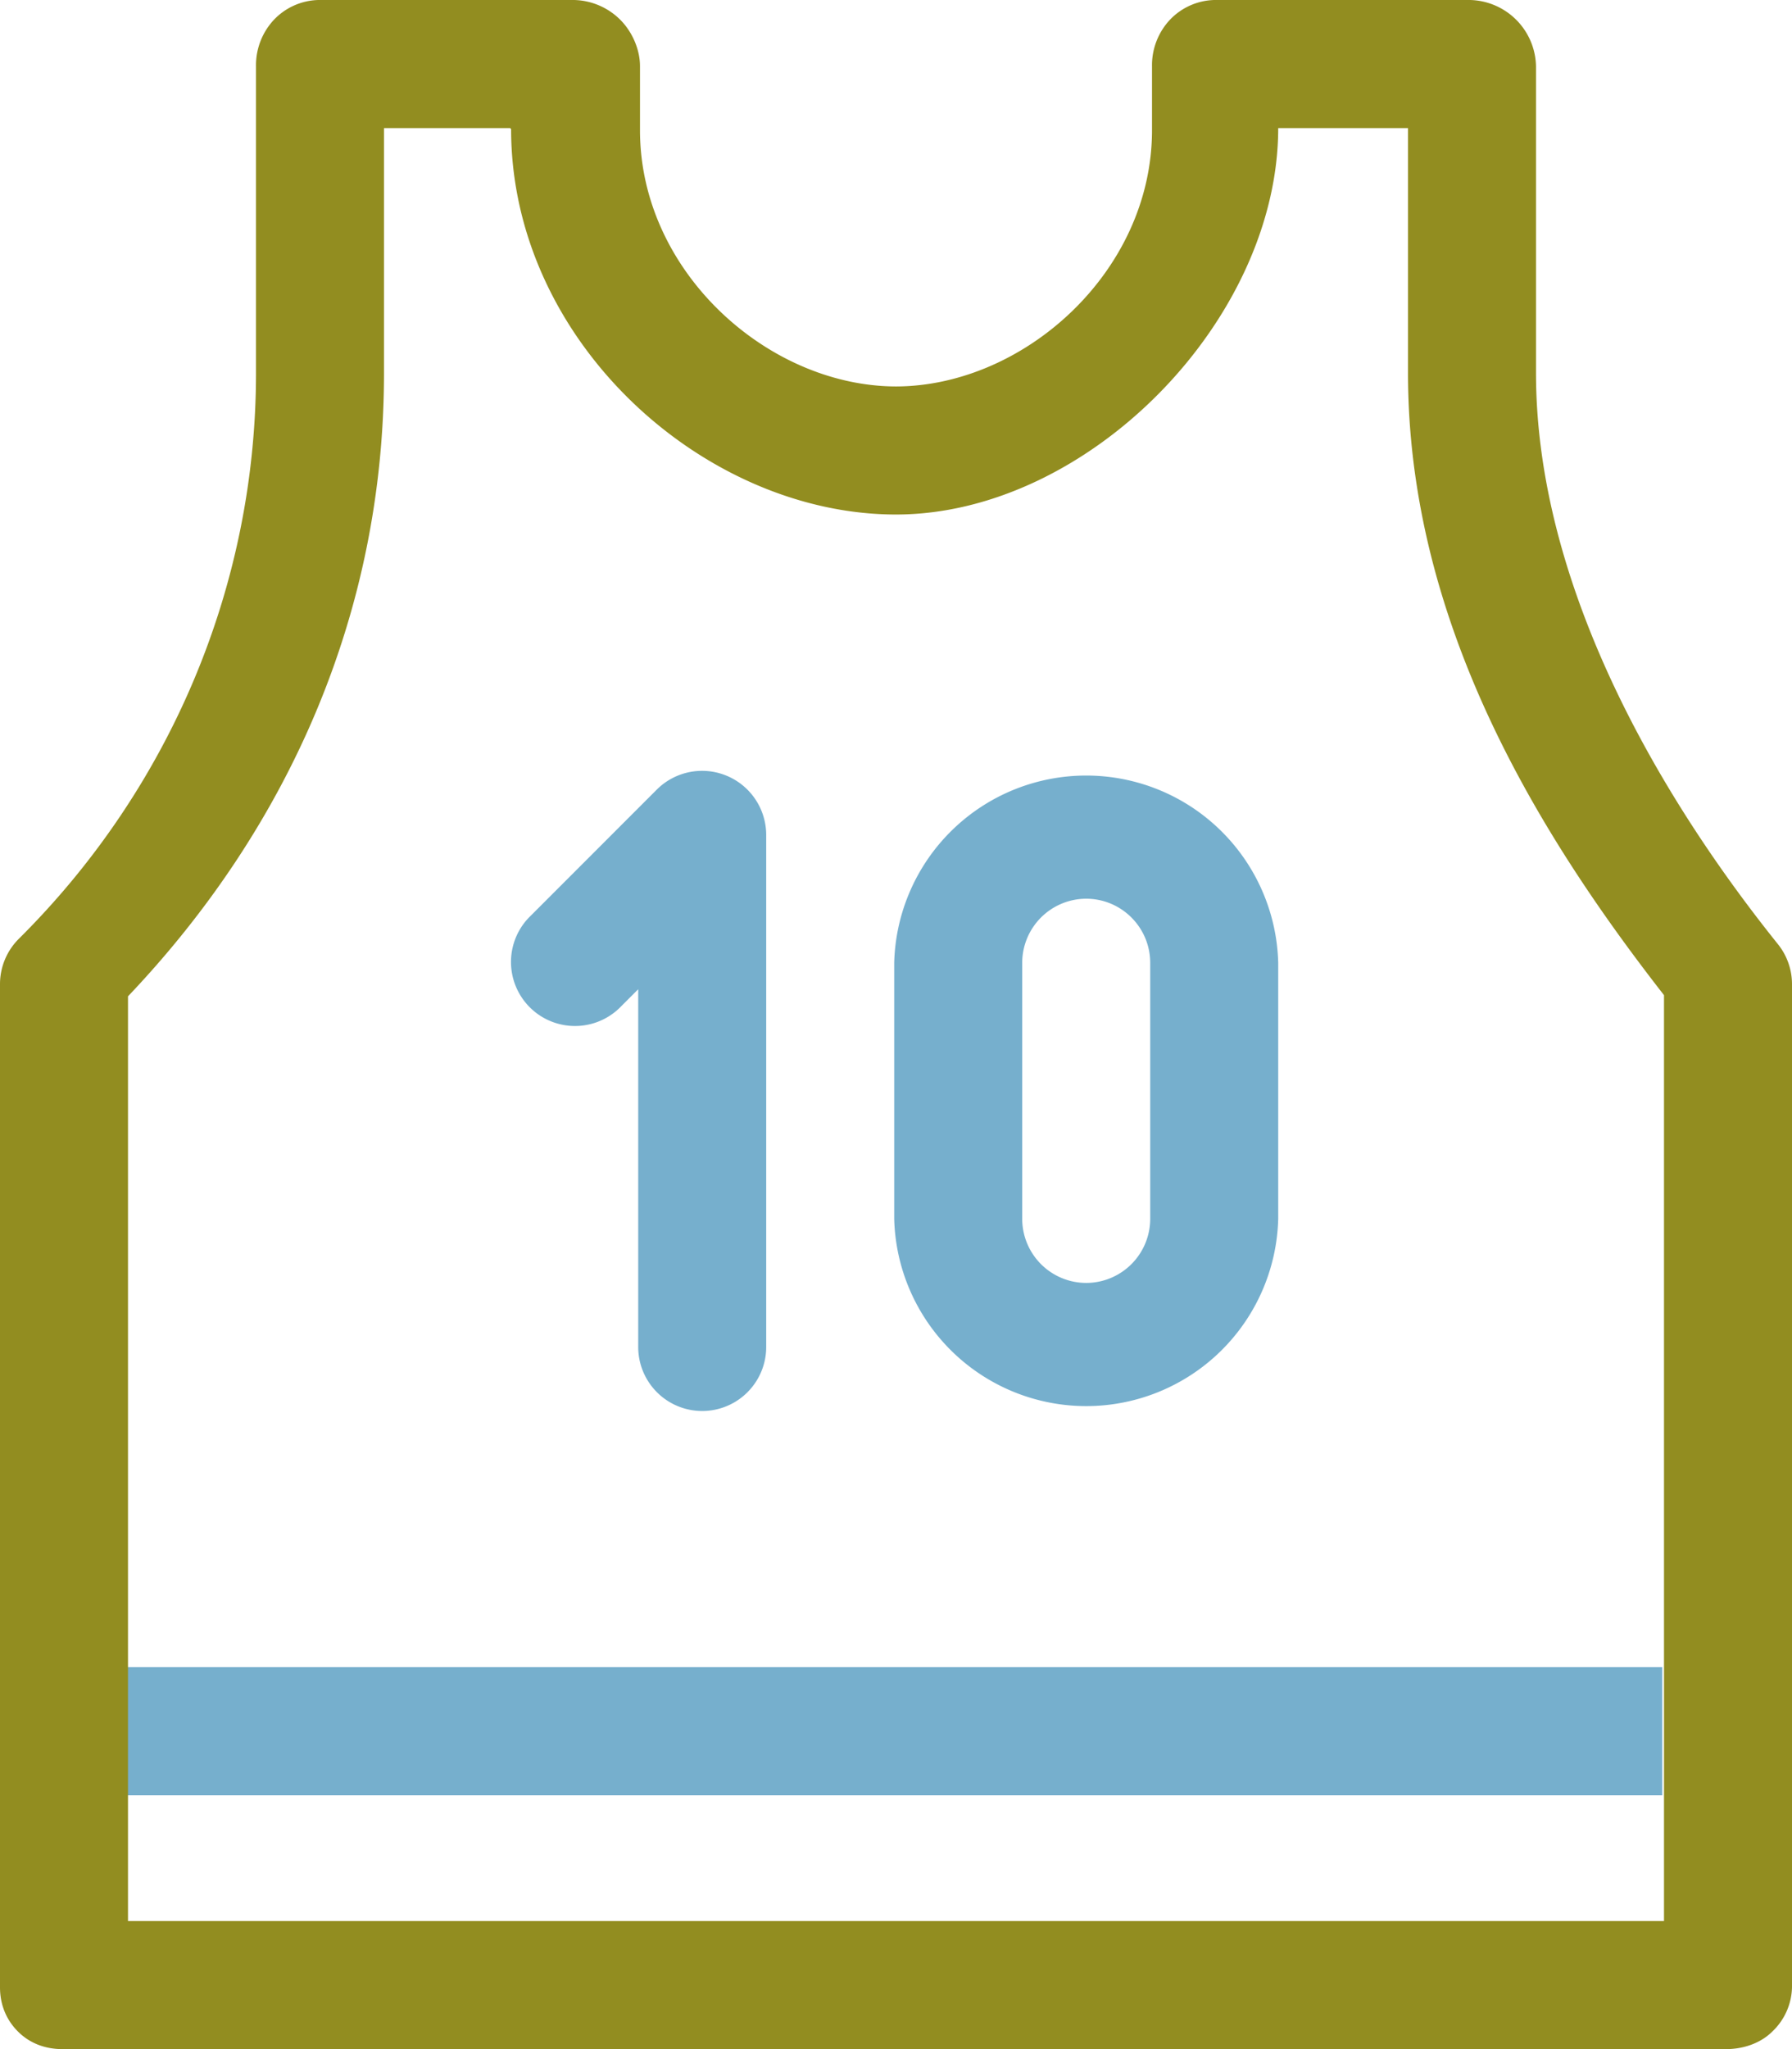
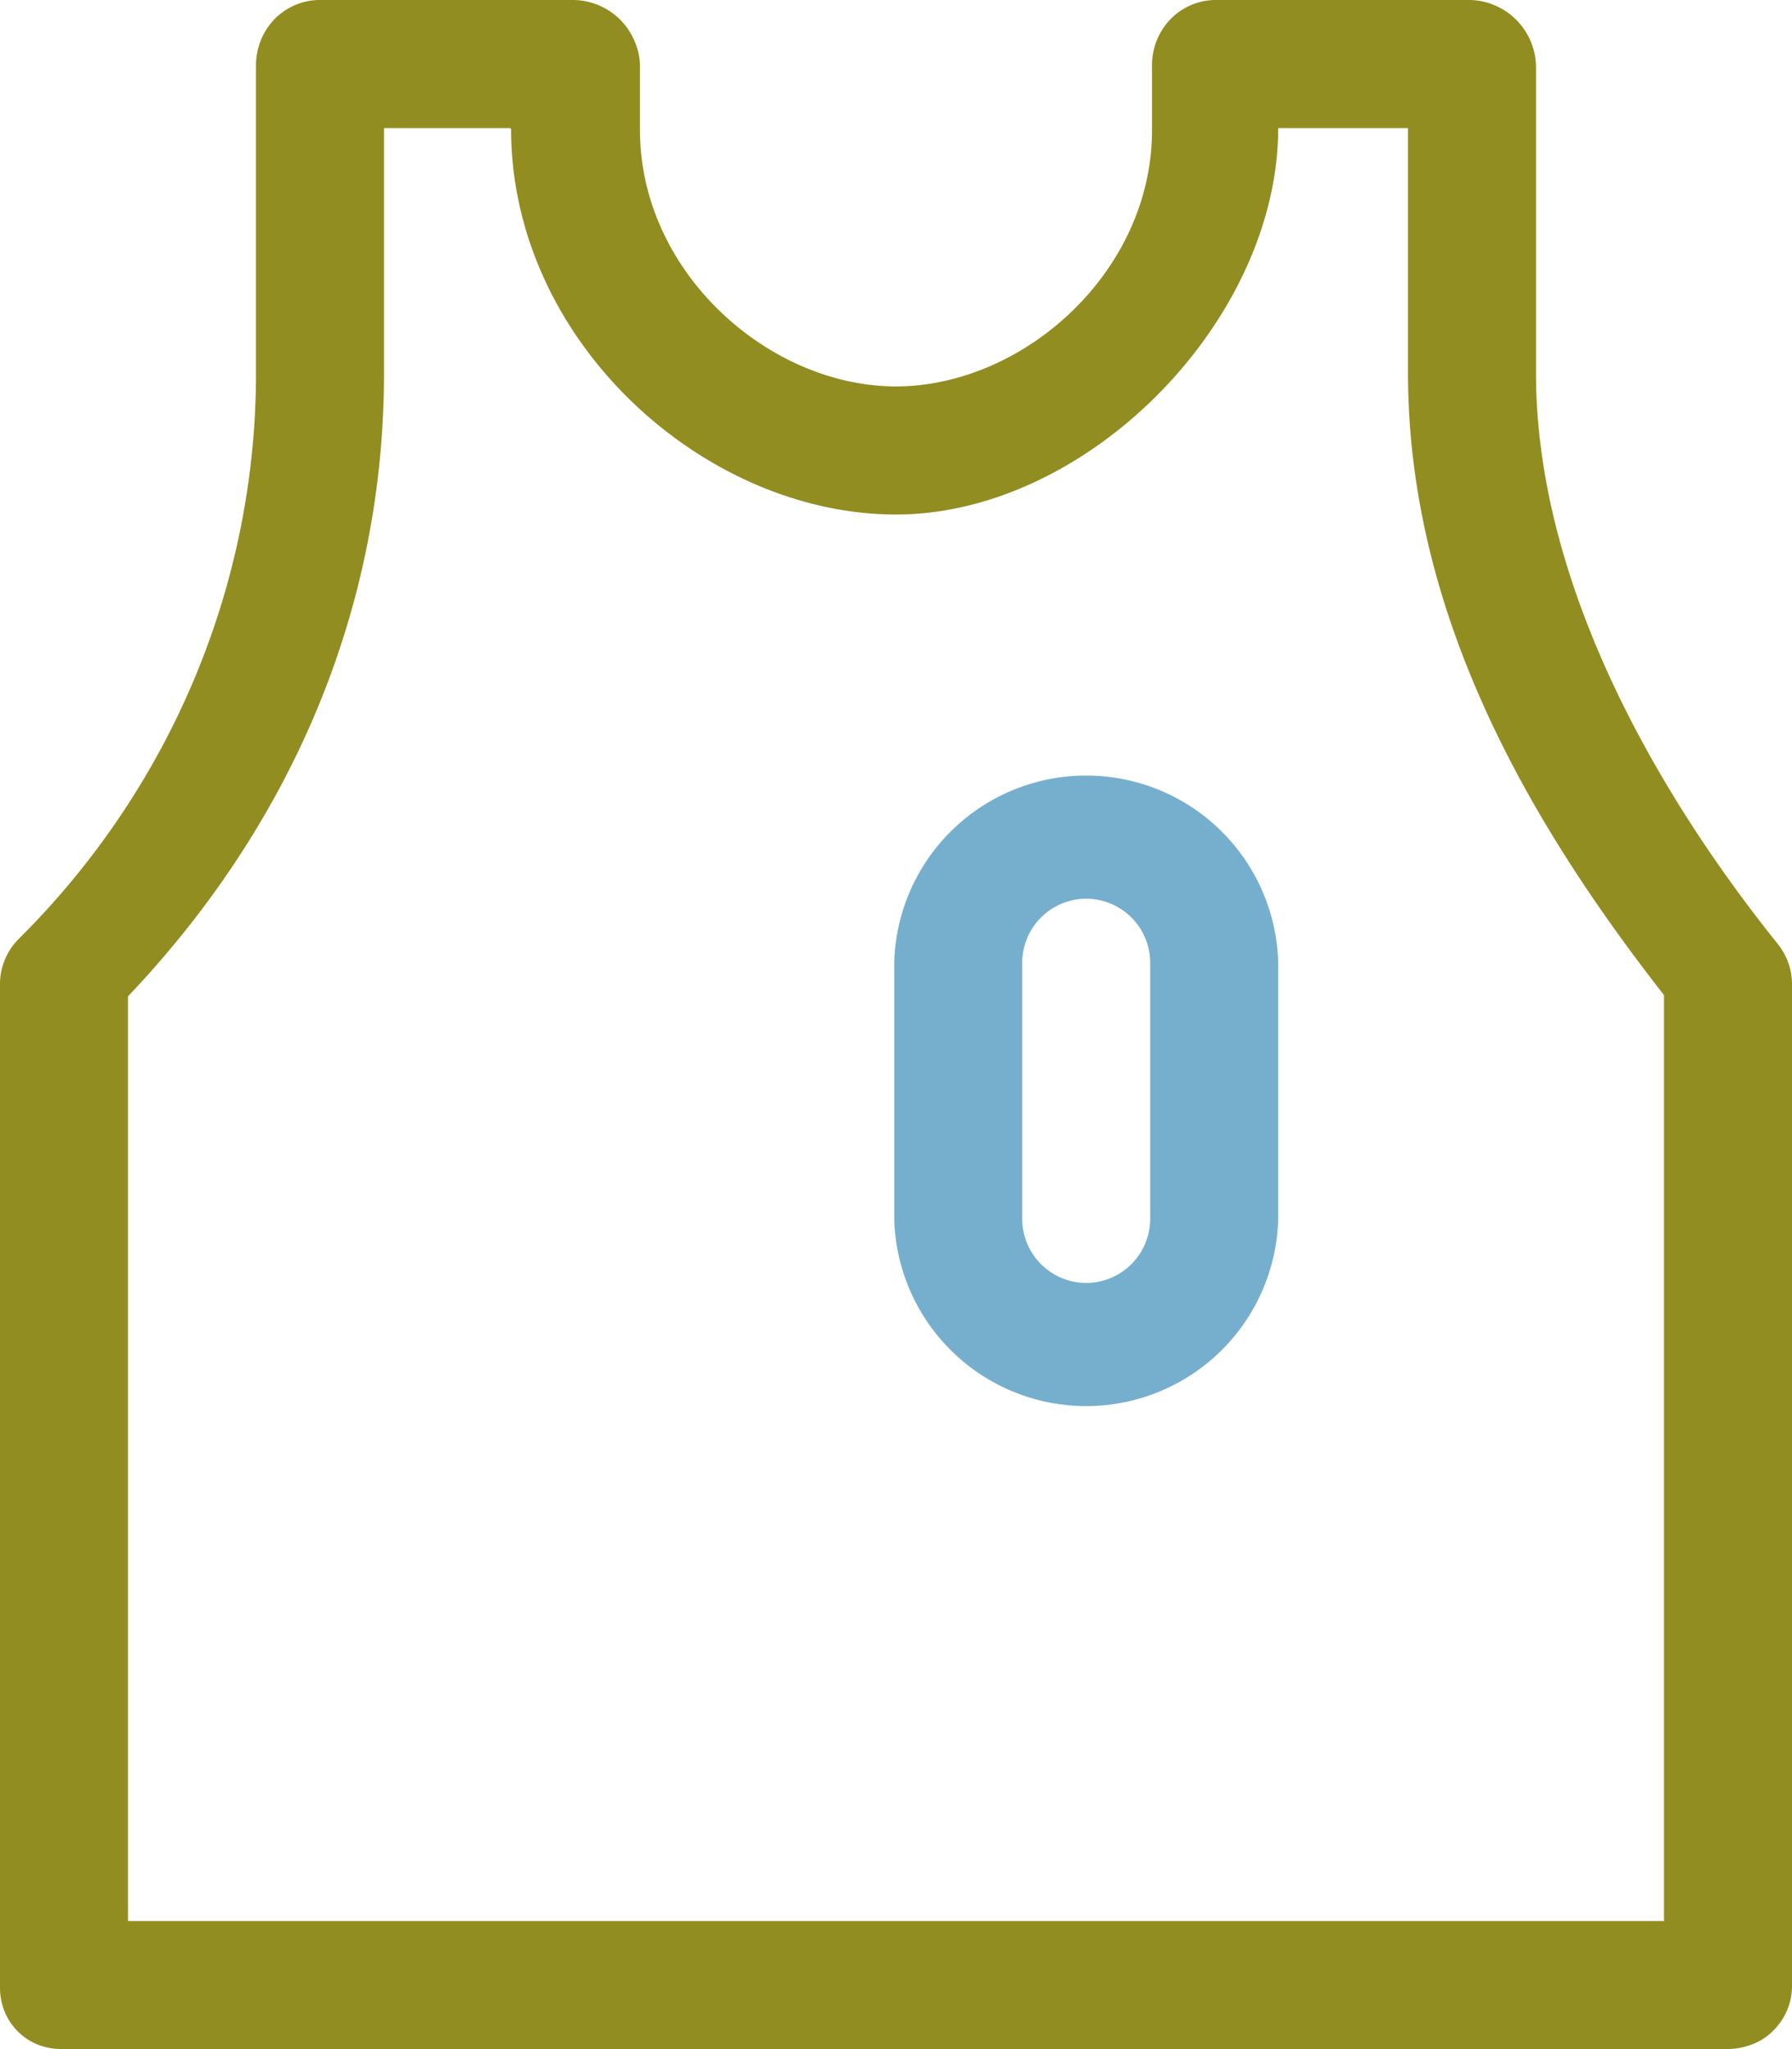
<svg xmlns="http://www.w3.org/2000/svg" width="28" height="32" viewBox="0 0 28 32">
  <g class="nc-icon-wrapper">
    <g id="Layer_33">
      <path d="M13.972 15.035v4a3.001 3.001 0 0 0 6 0v-4a3.001 3.001 0 0 0-6 0zm4 0v4a1.002 1.002 0 0 1-1 1 1.002 1.002 0 0 1-1-1v-4a1.002 1.002 0 0 1 1-1c.552.001.999.448 1 1z" fill="#76afcd" />
-       <path d="M10.265 12.328l-2 2a1 1 0 0 0 1.414 1.414l.293-.293v5.586a1 1 0 0 0 2 0v-8a1.002 1.002 0 0 0-1.707-.707z" fill="#76afcd" />
-       <path fill="#76afcd" d="M1.972 26.035h24v2h-24z" />
+       <path fill="#76afcd" d="M1.972 26.035v2h-24z" />
      <path d="M9.693.31A1.056 1.056 0 0 0 8.972 0h-4a.992.992 0 0 0-.693.31A1.039 1.039 0 0 0 4 1.035v4.789C4 9.176 2.635 12.338.295 14.66a1 1 0 0 0-.295.71v15.665c0 .263.093.503.279.689.186.187.43.276.693.276h26c.263 0 .535-.089.721-.275a.98.98 0 0 0 .307-.69V15.37a.997.997 0 0 0-.219-.624C25.844 12.333 24 9.071 24 5.824V1.035A1.056 1.056 0 0 0 22.972 0h-4a.992.992 0 0 0-.693.31 1.039 1.039 0 0 0-.279.725v1c0 2.207-2 3.996-4 4-2-.004-4-1.793-4-4v-1c0-.263-.121-.538-.307-.725zM14 8.035C17 8.034 19.971 5 19.972 2H22v3.824c0 3.871 2.003 7.157 4 9.717V30H2V15.559c2.512-2.64 4-5.993 4-9.735V2h1.972l.014.017C7.987 5.331 11 8.034 14 8.035z" fill="#928d20" />
    </g>
  </g>
</svg>